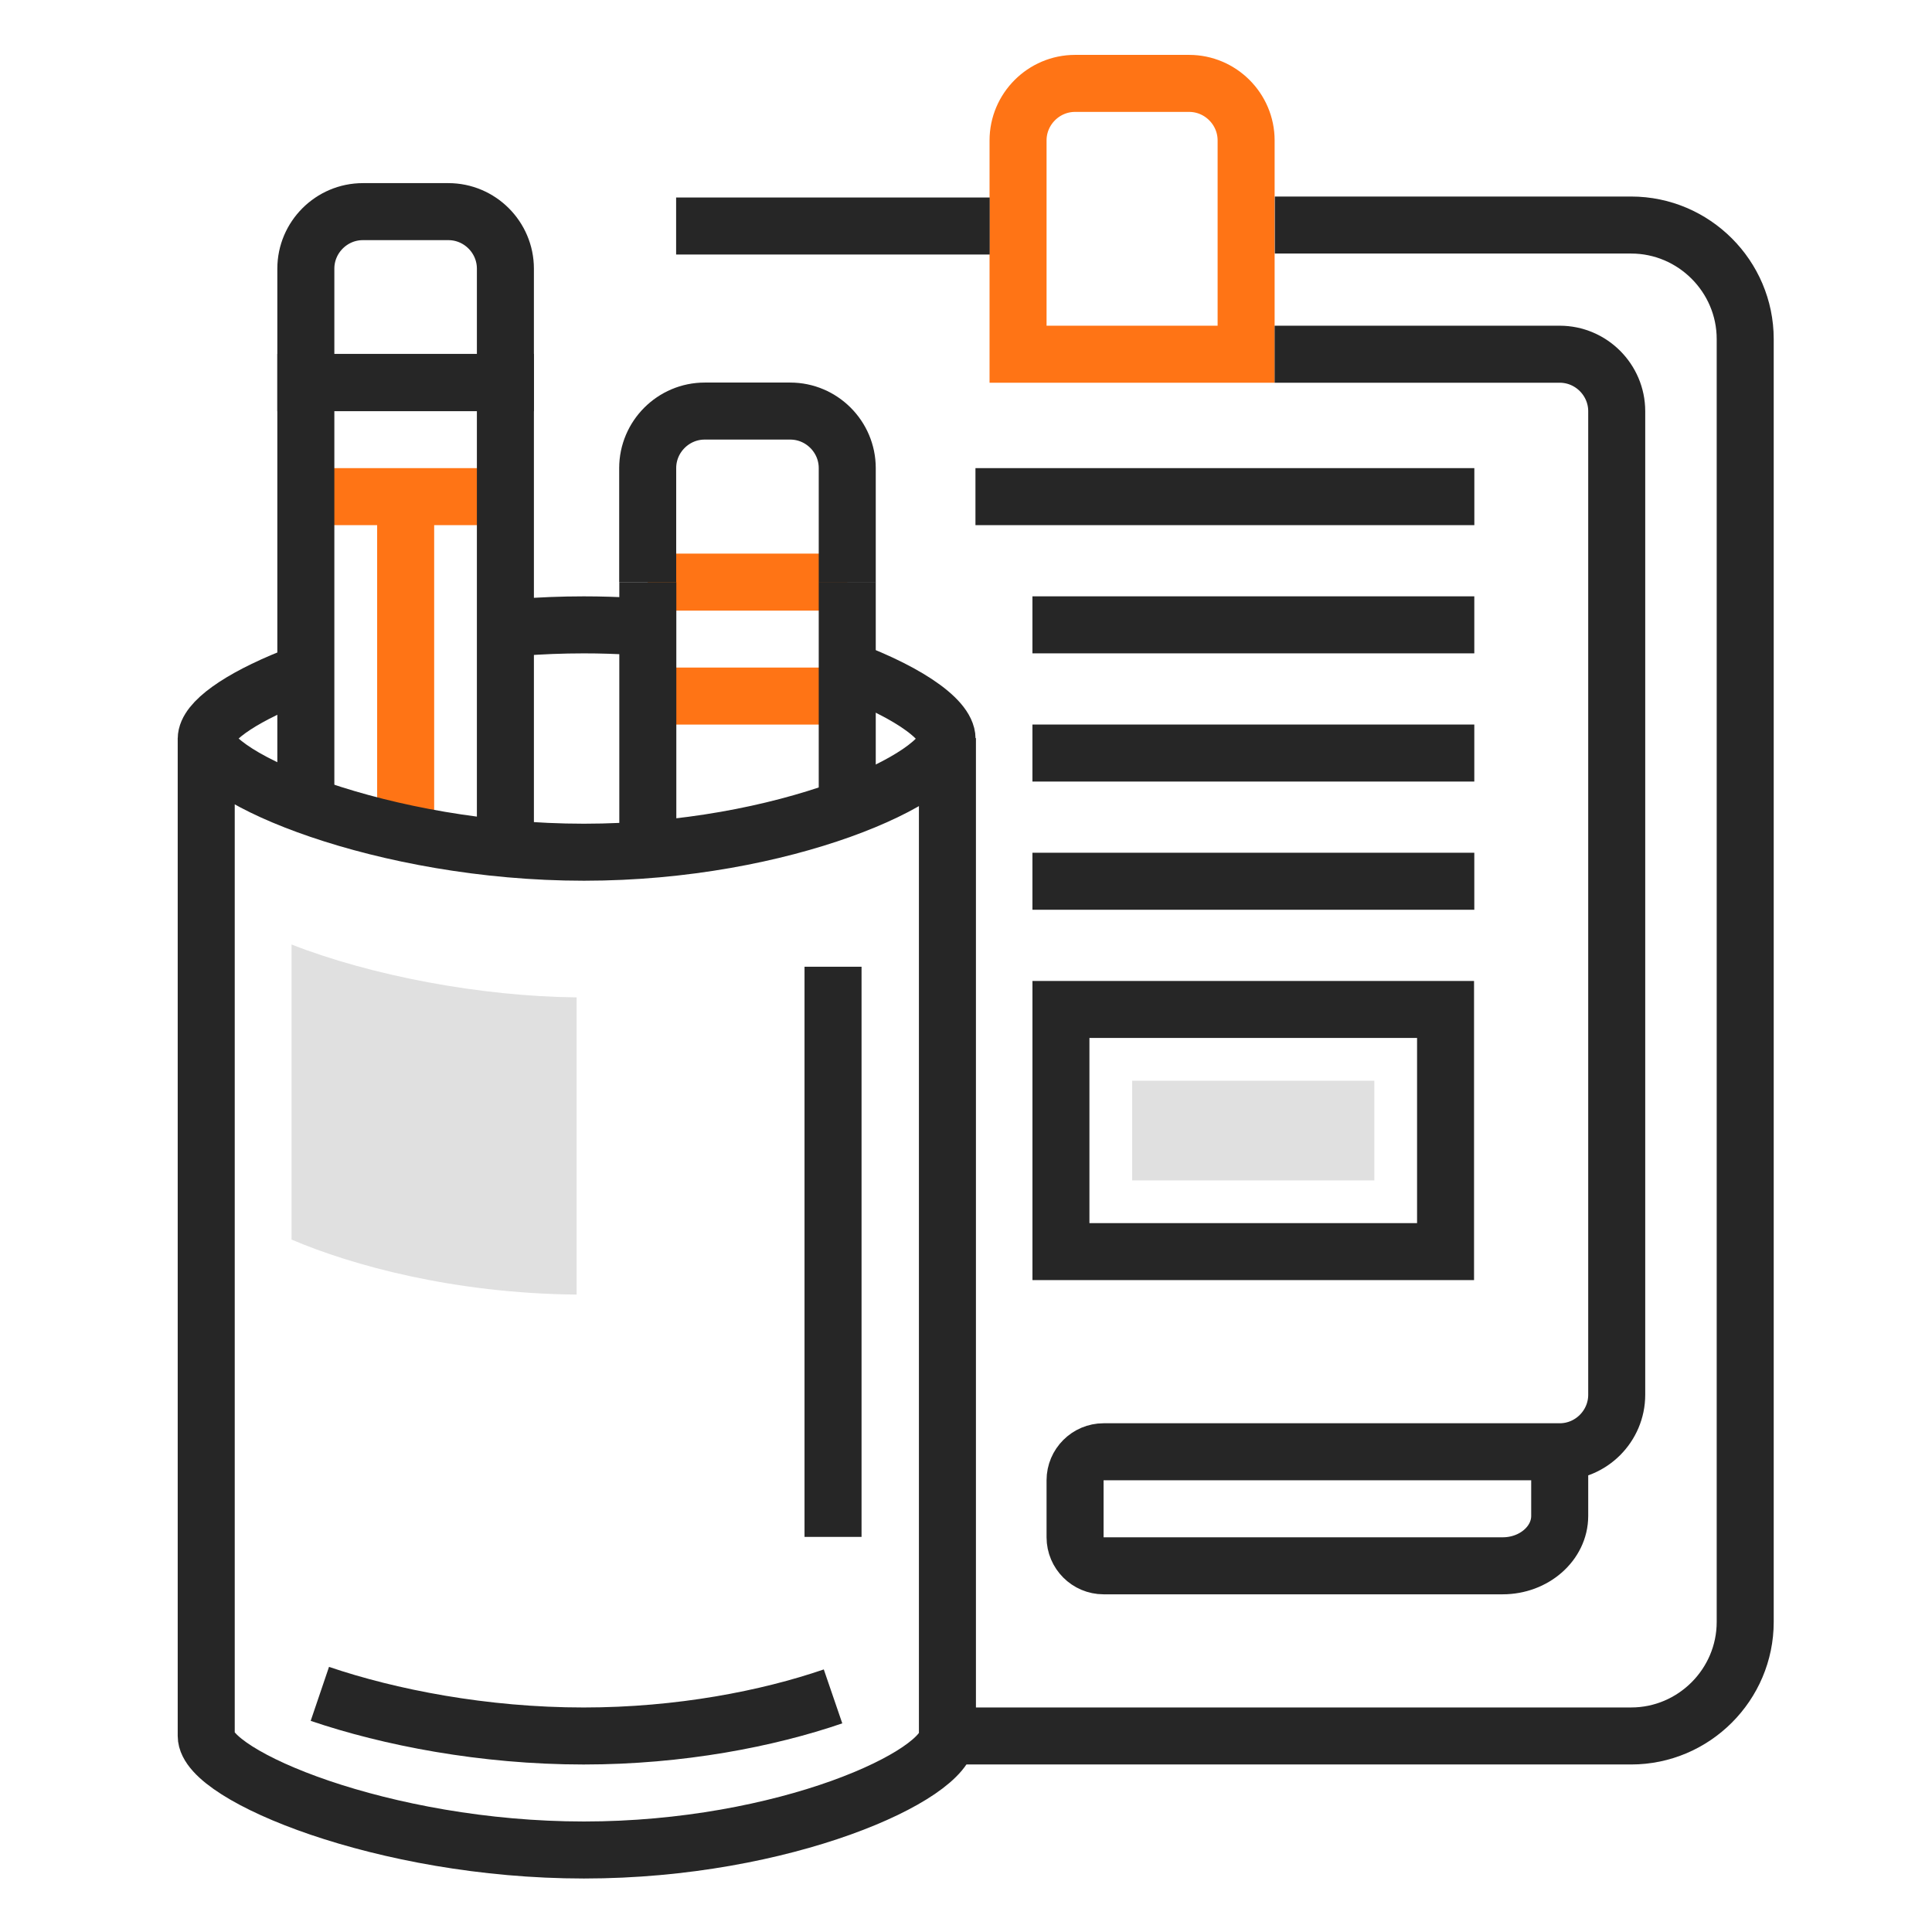
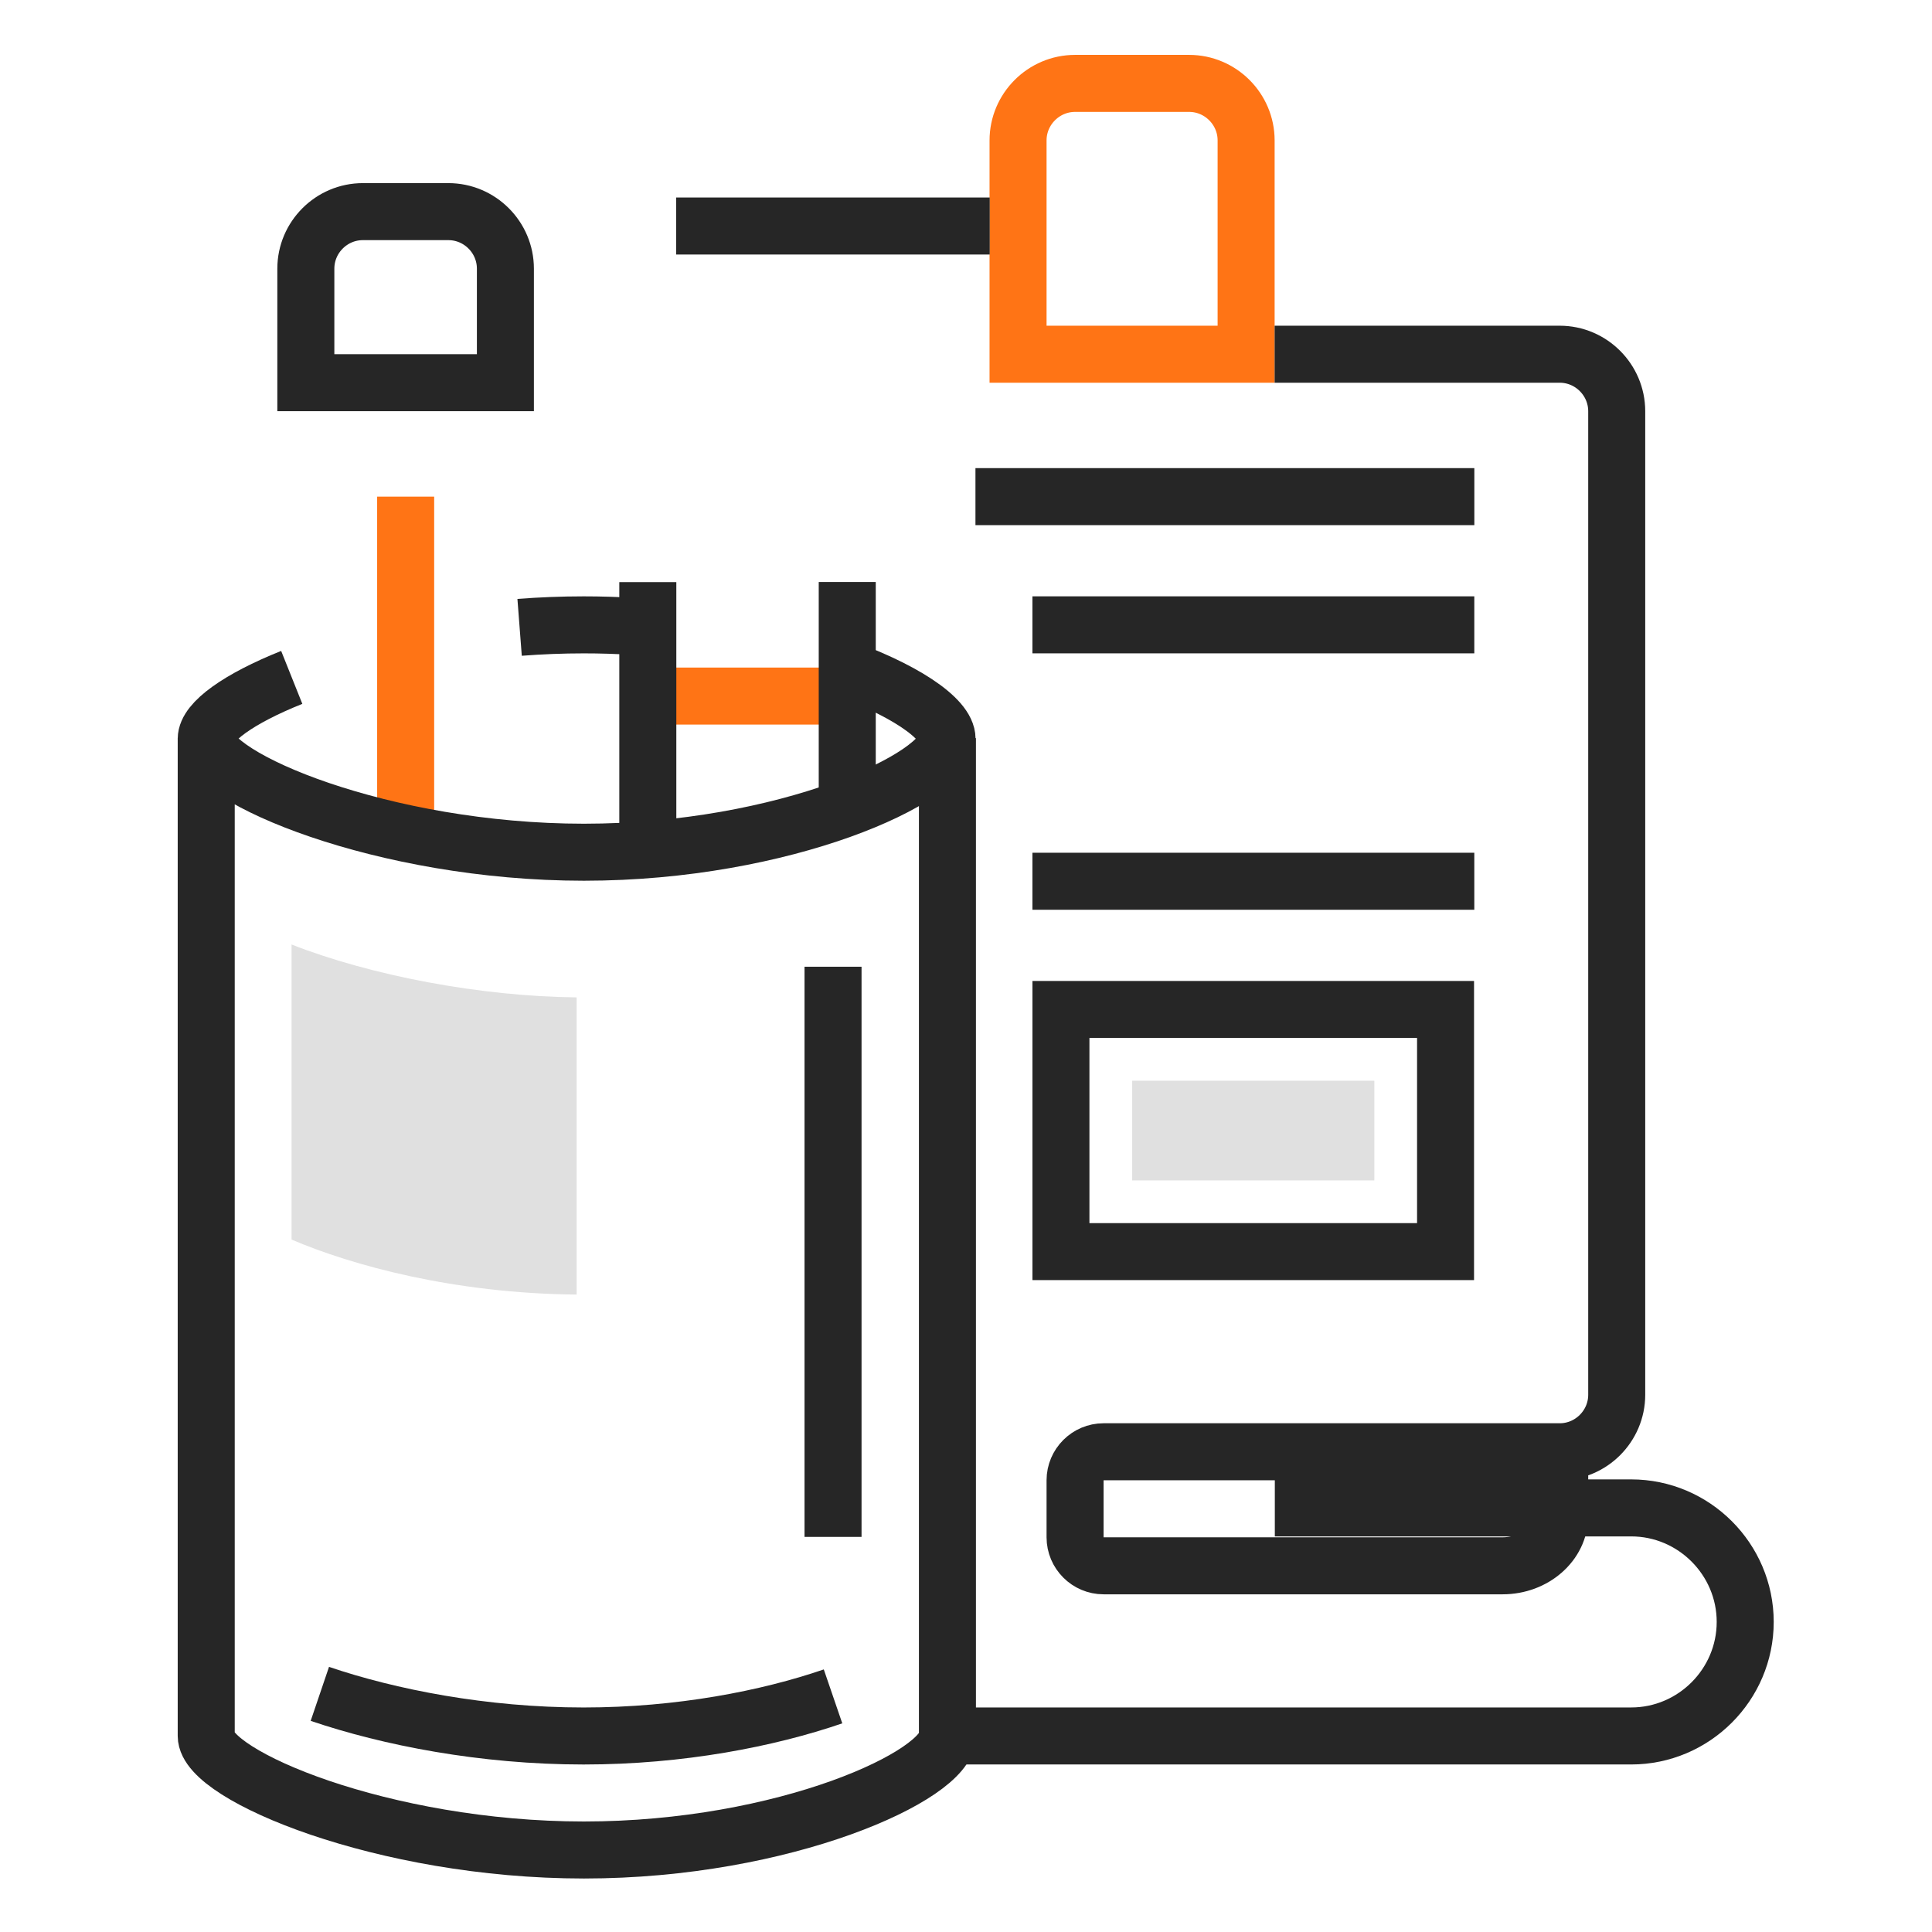
<svg xmlns="http://www.w3.org/2000/svg" xmlns:ns1="http://www.inkscape.org/namespaces/inkscape" xmlns:ns2="http://sodipodi.sourceforge.net/DTD/sodipodi-0.dtd" width="512mm" height="512mm" viewBox="0 0 512 512" version="1.1" id="svg1128" ns1:version="0.92.3 (2405546, 2018-03-11)" ns2:docname="pencils.svg">
  <defs id="defs1122" />
  <ns2:namedview id="base" pagecolor="#ffffff" bordercolor="#666666" borderopacity="1.0" ns1:pageopacity="0.0" ns1:pageshadow="2" ns1:zoom="0.36" ns1:cx="396.85039" ns1:cy="1116.8154" ns1:document-units="mm" ns1:current-layer="layer1" showgrid="false" ns1:window-width="1853" ns1:window-height="1025" ns1:window-x="67" ns1:window-y="27" ns1:window-maximized="1" />
  <g ns1:label="Capa 1" ns1:groupmode="layer" id="layer1" transform="translate(0,215)">
    <g id="g2627" transform="matrix(10.701,0,0,10.701,-1550.381,952.663)">
      <g transform="matrix(0.353,0,0,-0.353,159.162,-84.417)" id="g966">
        <path ns1:connector-curvature="0" id="path968" style="fill:#e0e0e0;fill-opacity:1;fill-rule:nonzero;stroke:none" d="m 0,0 v -20.85 c -8.61,0.08 -15.77,2.05 -20,3.86 V 3.71 C -14.4,1.52 -6.75,0.07 0,0" />
      </g>
      <path ns1:connector-curvature="0" id="path970" style="fill:#e0e0e0;fill-opacity:1;fill-rule:nonzero;stroke:none;stroke-width:0.353" d="m 178.917,-79.884 h -5.997 v -2.469 h 5.997 z" />
      <g transform="matrix(0.353,0,0,-0.353,152.459,-96.818)" id="g972">
-         <path ns1:connector-curvature="0" id="path974" style="fill:none;stroke:#ff7415;stroke-width:4;stroke-linecap:butt;stroke-linejoin:miter;stroke-miterlimit:10;stroke-dasharray:none;stroke-opacity:1" d="M 0,0 H 14" />
-       </g>
+         </g>
      <g transform="matrix(0.353,0,0,-0.353,154.928,-96.818)" id="g976">
        <path ns1:connector-curvature="0" id="path978" style="fill:none;stroke:#ff7415;stroke-width:4;stroke-linecap:butt;stroke-linejoin:miter;stroke-miterlimit:10;stroke-dasharray:none;stroke-opacity:1" d="M 0,0 V -24" />
      </g>
      <g transform="matrix(0.353,0,0,-0.353,165.864,-94.701)" id="g980">
-         <path ns1:connector-curvature="0" id="path982" style="fill:none;stroke:#ff7415;stroke-width:4;stroke-linecap:butt;stroke-linejoin:miter;stroke-miterlimit:10;stroke-dasharray:none;stroke-opacity:1" d="M 0,0 H -14" />
-       </g>
+         </g>
      <g transform="matrix(0.353,0,0,-0.353,160.925,-91.879)" id="g984">
        <path ns1:connector-curvature="0" id="path986" style="fill:none;stroke:#ff7415;stroke-width:4;stroke-linecap:butt;stroke-linejoin:miter;stroke-miterlimit:10;stroke-dasharray:none;stroke-opacity:1" d="M 0,0 H 14" />
      </g>
      <g transform="matrix(0.353,0,0,-0.353,175.742,-100.345)" id="g988">
        <path ns1:connector-curvature="0" id="path990" style="fill:none;stroke:#ff7415;stroke-width:4;stroke-linecap:butt;stroke-linejoin:miter;stroke-miterlimit:10;stroke-dasharray:none;stroke-opacity:1" d="m 0,0 h -16 v 15 c 0,2.2 1.8,4 4,4 h 8 c 2.2,0 4,-1.8 4,-4 z" />
      </g>
      <g transform="matrix(0.353,0,0,-0.353,165.51,-92.663)" id="g992">
        <path ns1:connector-curvature="0" id="path994" style="fill:none;stroke:#262626;stroke-width:4;stroke-linecap:butt;stroke-linejoin:miter;stroke-miterlimit:10;stroke-dasharray:none;stroke-opacity:1" d="M 0,0 C 4.929,-1.689 8.005,-3.79 8.005,-5.224" />
      </g>
      <g transform="matrix(0.353,0,0,-0.353,157.75,-93.581)" id="g996">
        <path ns1:connector-curvature="0" id="path998" style="fill:none;stroke:#262626;stroke-width:4;stroke-linecap:butt;stroke-linejoin:miter;stroke-miterlimit:10;stroke-dasharray:none;stroke-opacity:1" d="M 0,0 C 1.472,0.113 2.976,0.174 4.5,0.174 5.688,0.174 6.856,0.137 8,0.067" />
      </g>
      <g transform="matrix(0.353,0,0,-0.353,149.989,-90.82)" id="g1000">
        <path ns1:connector-curvature="0" id="path1002" style="fill:none;stroke:#262626;stroke-width:4;stroke-linecap:butt;stroke-linejoin:miter;stroke-miterlimit:10;stroke-dasharray:none;stroke-opacity:1" d="M 0,0 C 0,1.184 2.282,2.823 6,4.31" />
      </g>
      <g transform="matrix(0.353,0,0,-0.353,149.989,-66.126)" id="g1004">
        <path ns1:connector-curvature="0" id="path1006" style="fill:none;stroke:#262626;stroke-width:4;stroke-linecap:butt;stroke-linejoin:miter;stroke-miterlimit:10;stroke-dasharray:none;stroke-opacity:1" d="M 0,0 V 70 C 0,67.239 12.417,62 26.5,62 40.583,62 52,67.239 52,70 V 0 C 52,-2.761 40.583,-8 26.5,-8 12.417,-8 0,-2.761 0,0 Z" />
      </g>
      <g transform="matrix(0.353,0,0,-0.353,157.398,-87.998)" id="g1008">
-         <path ns1:connector-curvature="0" id="path1010" style="fill:none;stroke:#262626;stroke-width:4;stroke-linecap:butt;stroke-linejoin:miter;stroke-miterlimit:10;stroke-dasharray:none;stroke-opacity:1" d="M 0,0 V 33 H -14 V 3" />
-       </g>
+         </g>
      <g transform="matrix(0.353,0,0,-0.353,157.398,-99.64)" id="g1012">
        <path ns1:connector-curvature="0" id="path1014" style="fill:none;stroke:#262626;stroke-width:4;stroke-linecap:butt;stroke-linejoin:miter;stroke-miterlimit:10;stroke-dasharray:none;stroke-opacity:1" d="m 0,0 v 8 c 0,2.2 -1.8,4 -4,4 h -6 c -2.2,0 -4,-1.8 -4,-4 V 0 Z" />
      </g>
      <g transform="matrix(0.353,0,0,-0.353,160.925,-94.701)" id="g1016">
        <path ns1:connector-curvature="0" id="path1018" style="fill:none;stroke:#262626;stroke-width:4;stroke-linecap:butt;stroke-linejoin:miter;stroke-miterlimit:10;stroke-dasharray:none;stroke-opacity:1" d="M 0,0 V -19" />
      </g>
      <g transform="matrix(0.353,0,0,-0.353,165.864,-89.056)" id="g1020">
        <path ns1:connector-curvature="0" id="path1022" style="fill:none;stroke:#262626;stroke-width:4;stroke-linecap:butt;stroke-linejoin:miter;stroke-miterlimit:10;stroke-dasharray:none;stroke-opacity:1" d="M 0,0 V 16" />
      </g>
      <g transform="matrix(0.353,0,0,-0.353,165.864,-94.701)" id="g1024">
-         <path ns1:connector-curvature="0" id="path1026" style="fill:none;stroke:#262626;stroke-width:4;stroke-linecap:butt;stroke-linejoin:miter;stroke-miterlimit:10;stroke-dasharray:none;stroke-opacity:1" d="m 0,0 v 8 c 0,2.2 -1.8,4 -4,4 h -6 c -2.2,0 -4,-1.8 -4,-4 V 0" />
-       </g>
+         </g>
      <g transform="matrix(0.353,0,0,-0.353,165.512,-85.176)" id="g1028">
        <path ns1:connector-curvature="0" id="path1030" style="fill:none;stroke:#262626;stroke-width:4;stroke-linecap:butt;stroke-linejoin:miter;stroke-miterlimit:10;stroke-dasharray:none;stroke-opacity:1" d="M 0,0 V -40" />
      </g>
      <g transform="matrix(0.353,0,0,-0.353,165.512,-67.106)" id="g1032">
        <path ns1:connector-curvature="0" id="path1034" style="fill:none;stroke:#262626;stroke-width:4;stroke-linecap:butt;stroke-linejoin:miter;stroke-miterlimit:10;stroke-dasharray:none;stroke-opacity:1" d="m 0,0 c -4.567,-1.566 -10.725,-2.778 -17.5,-2.778 -7.028,0 -13.641,1.304 -18.503,2.955" />
      </g>
      <g transform="matrix(0.353,0,0,-0.353,168.687,-66.126)" id="g1036">
-         <path ns1:connector-curvature="0" id="path1038" style="fill:none;stroke:#262626;stroke-width:4;stroke-linecap:butt;stroke-linejoin:miter;stroke-miterlimit:10;stroke-dasharray:none;stroke-opacity:1" d="m 0,0 h 47 c 4.4,0 8,3.6 8,8 v 90 c 0,4.4 -3.6,8 -8,8 H 22" />
+         <path ns1:connector-curvature="0" id="path1038" style="fill:none;stroke:#262626;stroke-width:4;stroke-linecap:butt;stroke-linejoin:miter;stroke-miterlimit:10;stroke-dasharray:none;stroke-opacity:1" d="m 0,0 h 47 c 4.4,0 8,3.6 8,8 c 0,4.4 -3.6,8 -8,8 H 22" />
      </g>
      <g transform="matrix(0.353,0,0,-0.353,169.392,-103.52)" id="g1040">
        <path ns1:connector-curvature="0" id="path1042" style="fill:none;stroke:#262626;stroke-width:4;stroke-linecap:butt;stroke-linejoin:miter;stroke-miterlimit:10;stroke-dasharray:none;stroke-opacity:1" d="M 0,0 H -22" />
      </g>
      <g transform="matrix(0.353,0,0,-0.353,176.448,-100.345)" id="g1044">
        <path ns1:connector-curvature="0" id="path1046" style="fill:none;stroke:#262626;stroke-width:4;stroke-linecap:butt;stroke-linejoin:miter;stroke-miterlimit:10;stroke-dasharray:none;stroke-opacity:1" d="m 0,0 h 20 c 2.2,0 4,-1.8 4,-4 v -69 c 0,-2.2 -1.8,-4 -4,-4 h -32 c -1.1,0 -2,-0.9 -2,-2 v -4 c 0,-1.1 0.9,-2 2,-2 h 28 c 2.2,0 4,1.575 4,3.5 v 4.5" />
      </g>
      <g transform="matrix(0.353,0,0,-0.353,169.039,-96.818)" id="g1048">
        <path ns1:connector-curvature="0" id="path1050" style="fill:none;stroke:#262626;stroke-width:4;stroke-linecap:butt;stroke-linejoin:miter;stroke-miterlimit:10;stroke-dasharray:none;stroke-opacity:1" d="M 0,0 H 35" />
      </g>
      <g transform="matrix(0.353,0,0,-0.353,170.45,-93.643)" id="g1052">
        <path ns1:connector-curvature="0" id="path1054" style="fill:none;stroke:#262626;stroke-width:4;stroke-linecap:butt;stroke-linejoin:miter;stroke-miterlimit:10;stroke-dasharray:none;stroke-opacity:1" d="M 0,0 H 31" />
      </g>
      <g transform="matrix(0.353,0,0,-0.353,170.45,-90.468)" id="g1056">
-         <path ns1:connector-curvature="0" id="path1058" style="fill:none;stroke:#262626;stroke-width:4;stroke-linecap:butt;stroke-linejoin:miter;stroke-miterlimit:10;stroke-dasharray:none;stroke-opacity:1" d="M 0,0 H 31" />
-       </g>
+         </g>
      <g transform="matrix(0.353,0,0,-0.353,170.45,-87.293)" id="g1060">
        <path ns1:connector-curvature="0" id="path1062" style="fill:none;stroke:#262626;stroke-width:4;stroke-linecap:butt;stroke-linejoin:miter;stroke-miterlimit:10;stroke-dasharray:none;stroke-opacity:1" d="M 0,0 H 31" />
      </g>
      <path ns1:connector-curvature="0" id="path1064" style="fill:none;stroke:#262626;stroke-width:1.411;stroke-linecap:butt;stroke-linejoin:miter;stroke-miterlimit:10;stroke-dasharray:none;stroke-opacity:1" d="m 171.156,-84.118 h 9.525 v 5.997 h -9.525 z" />
    </g>
  </g>
</svg>